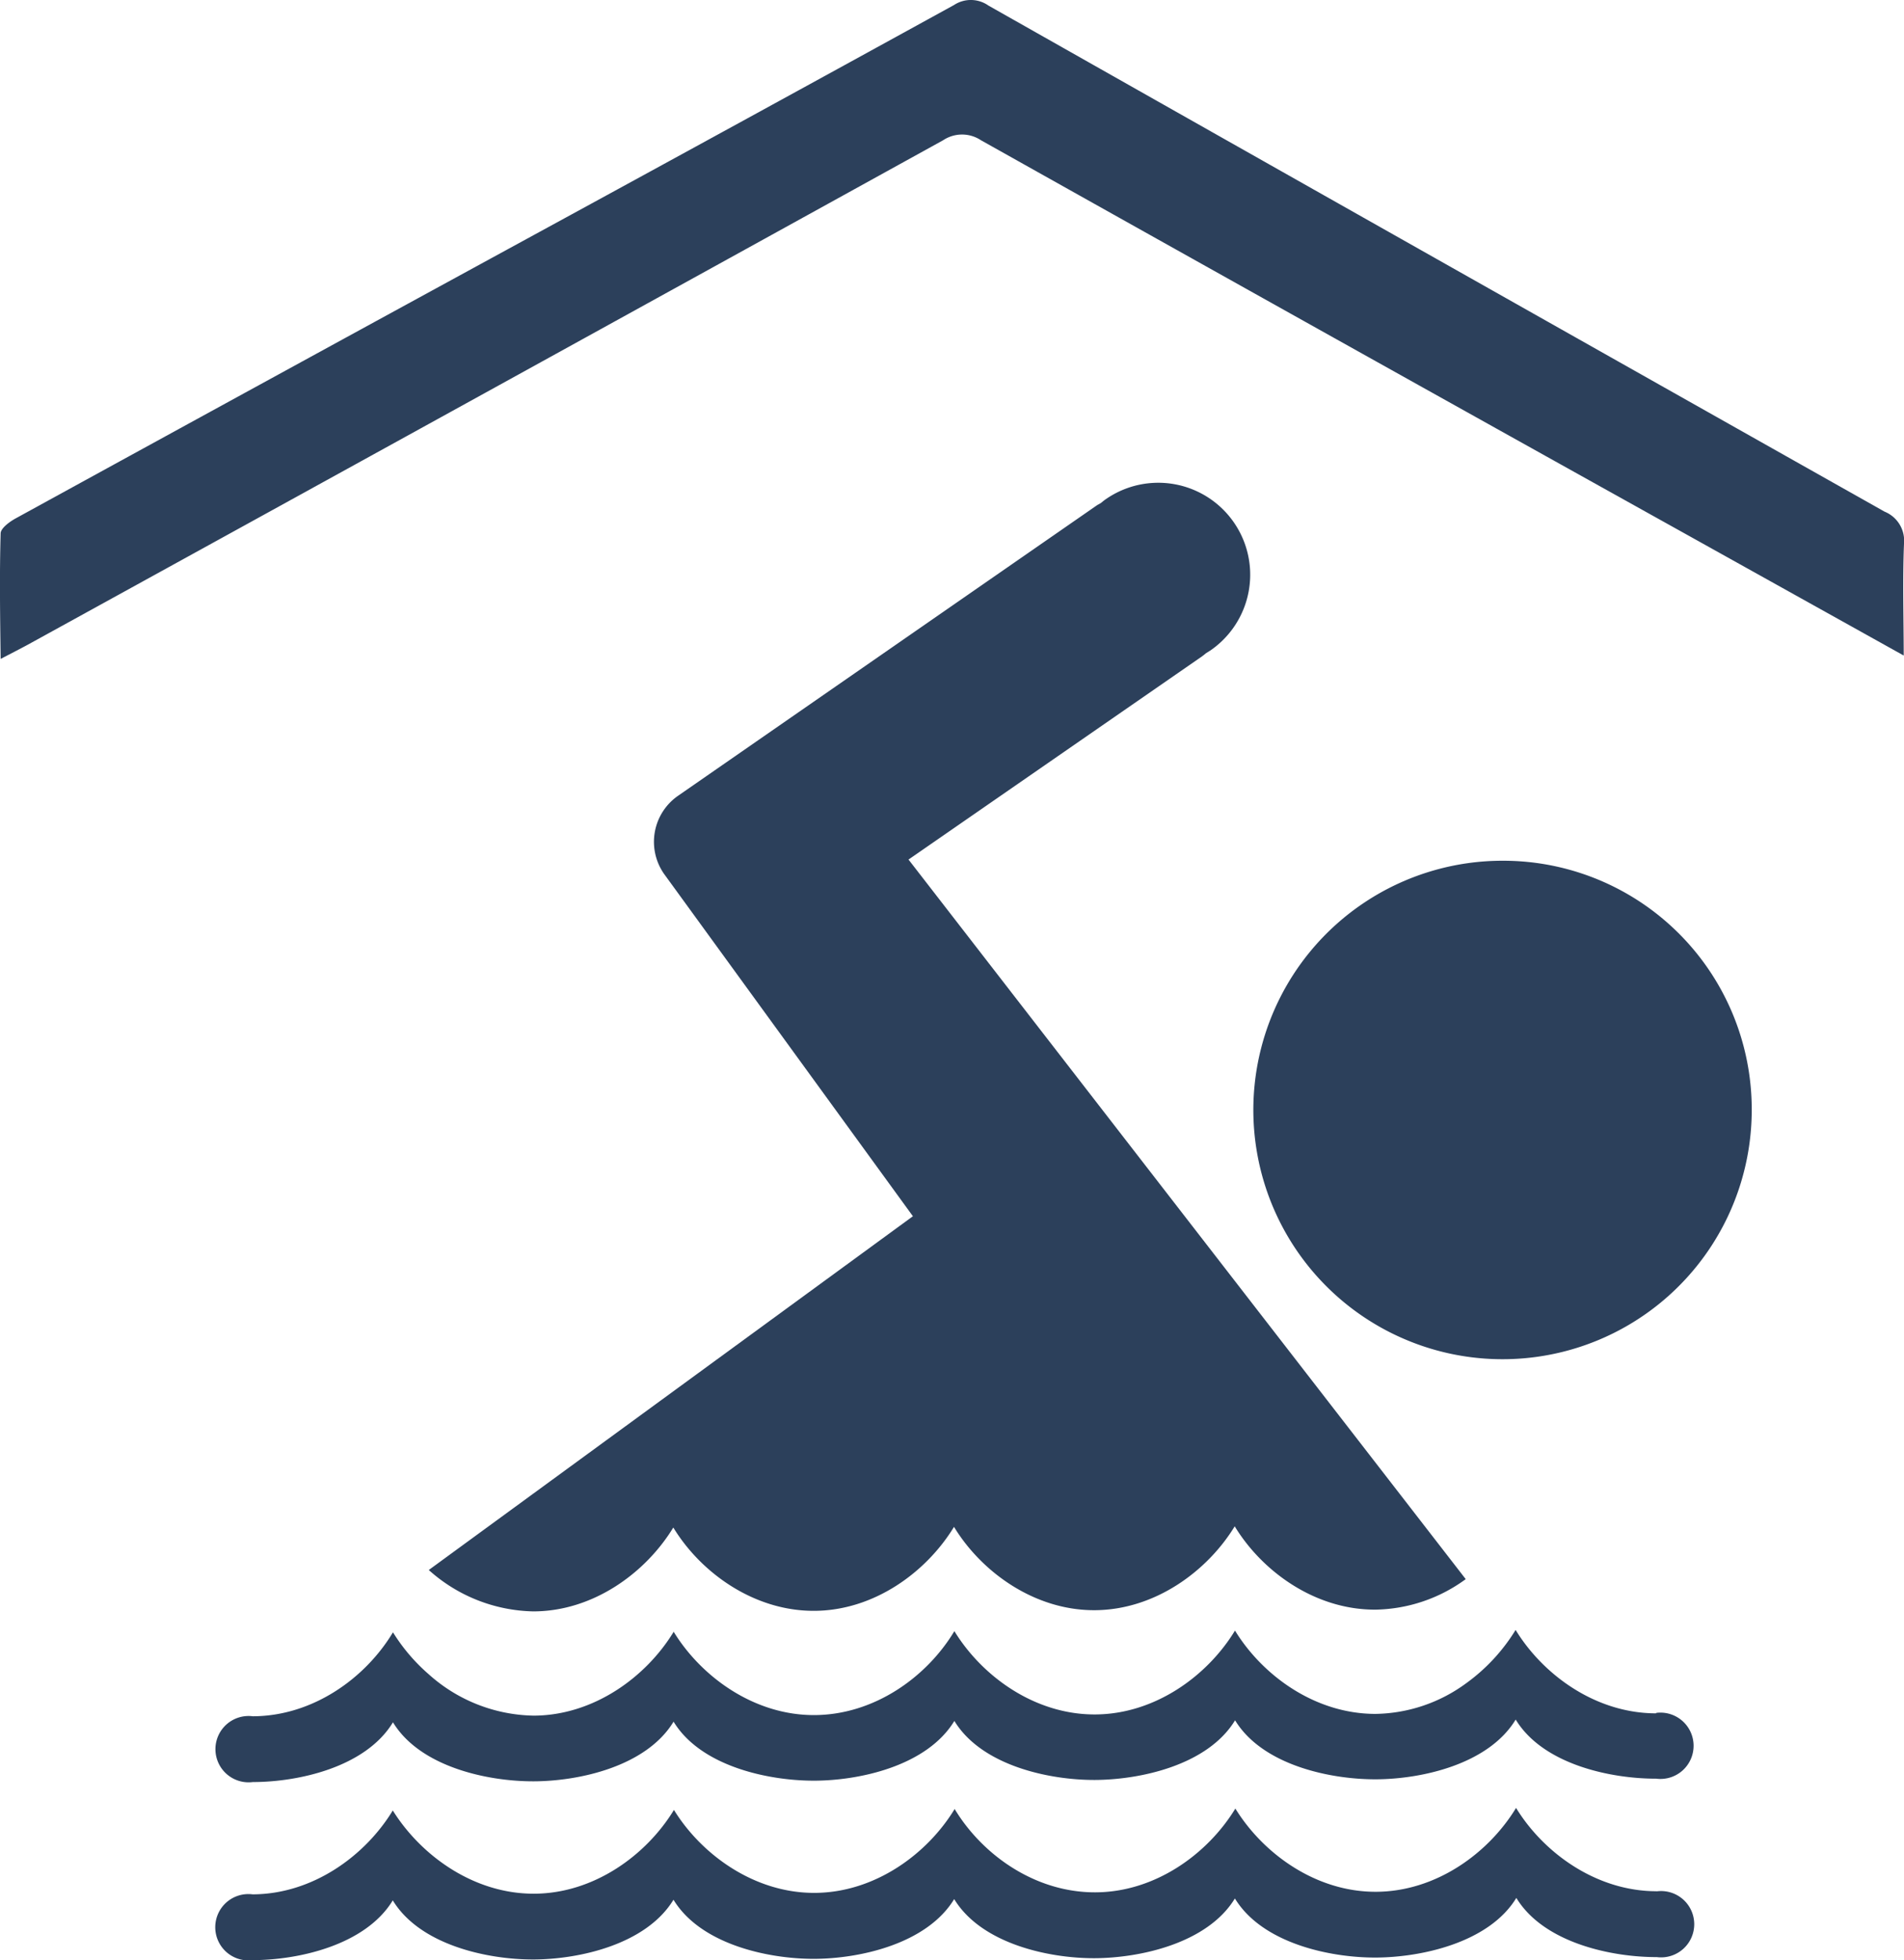
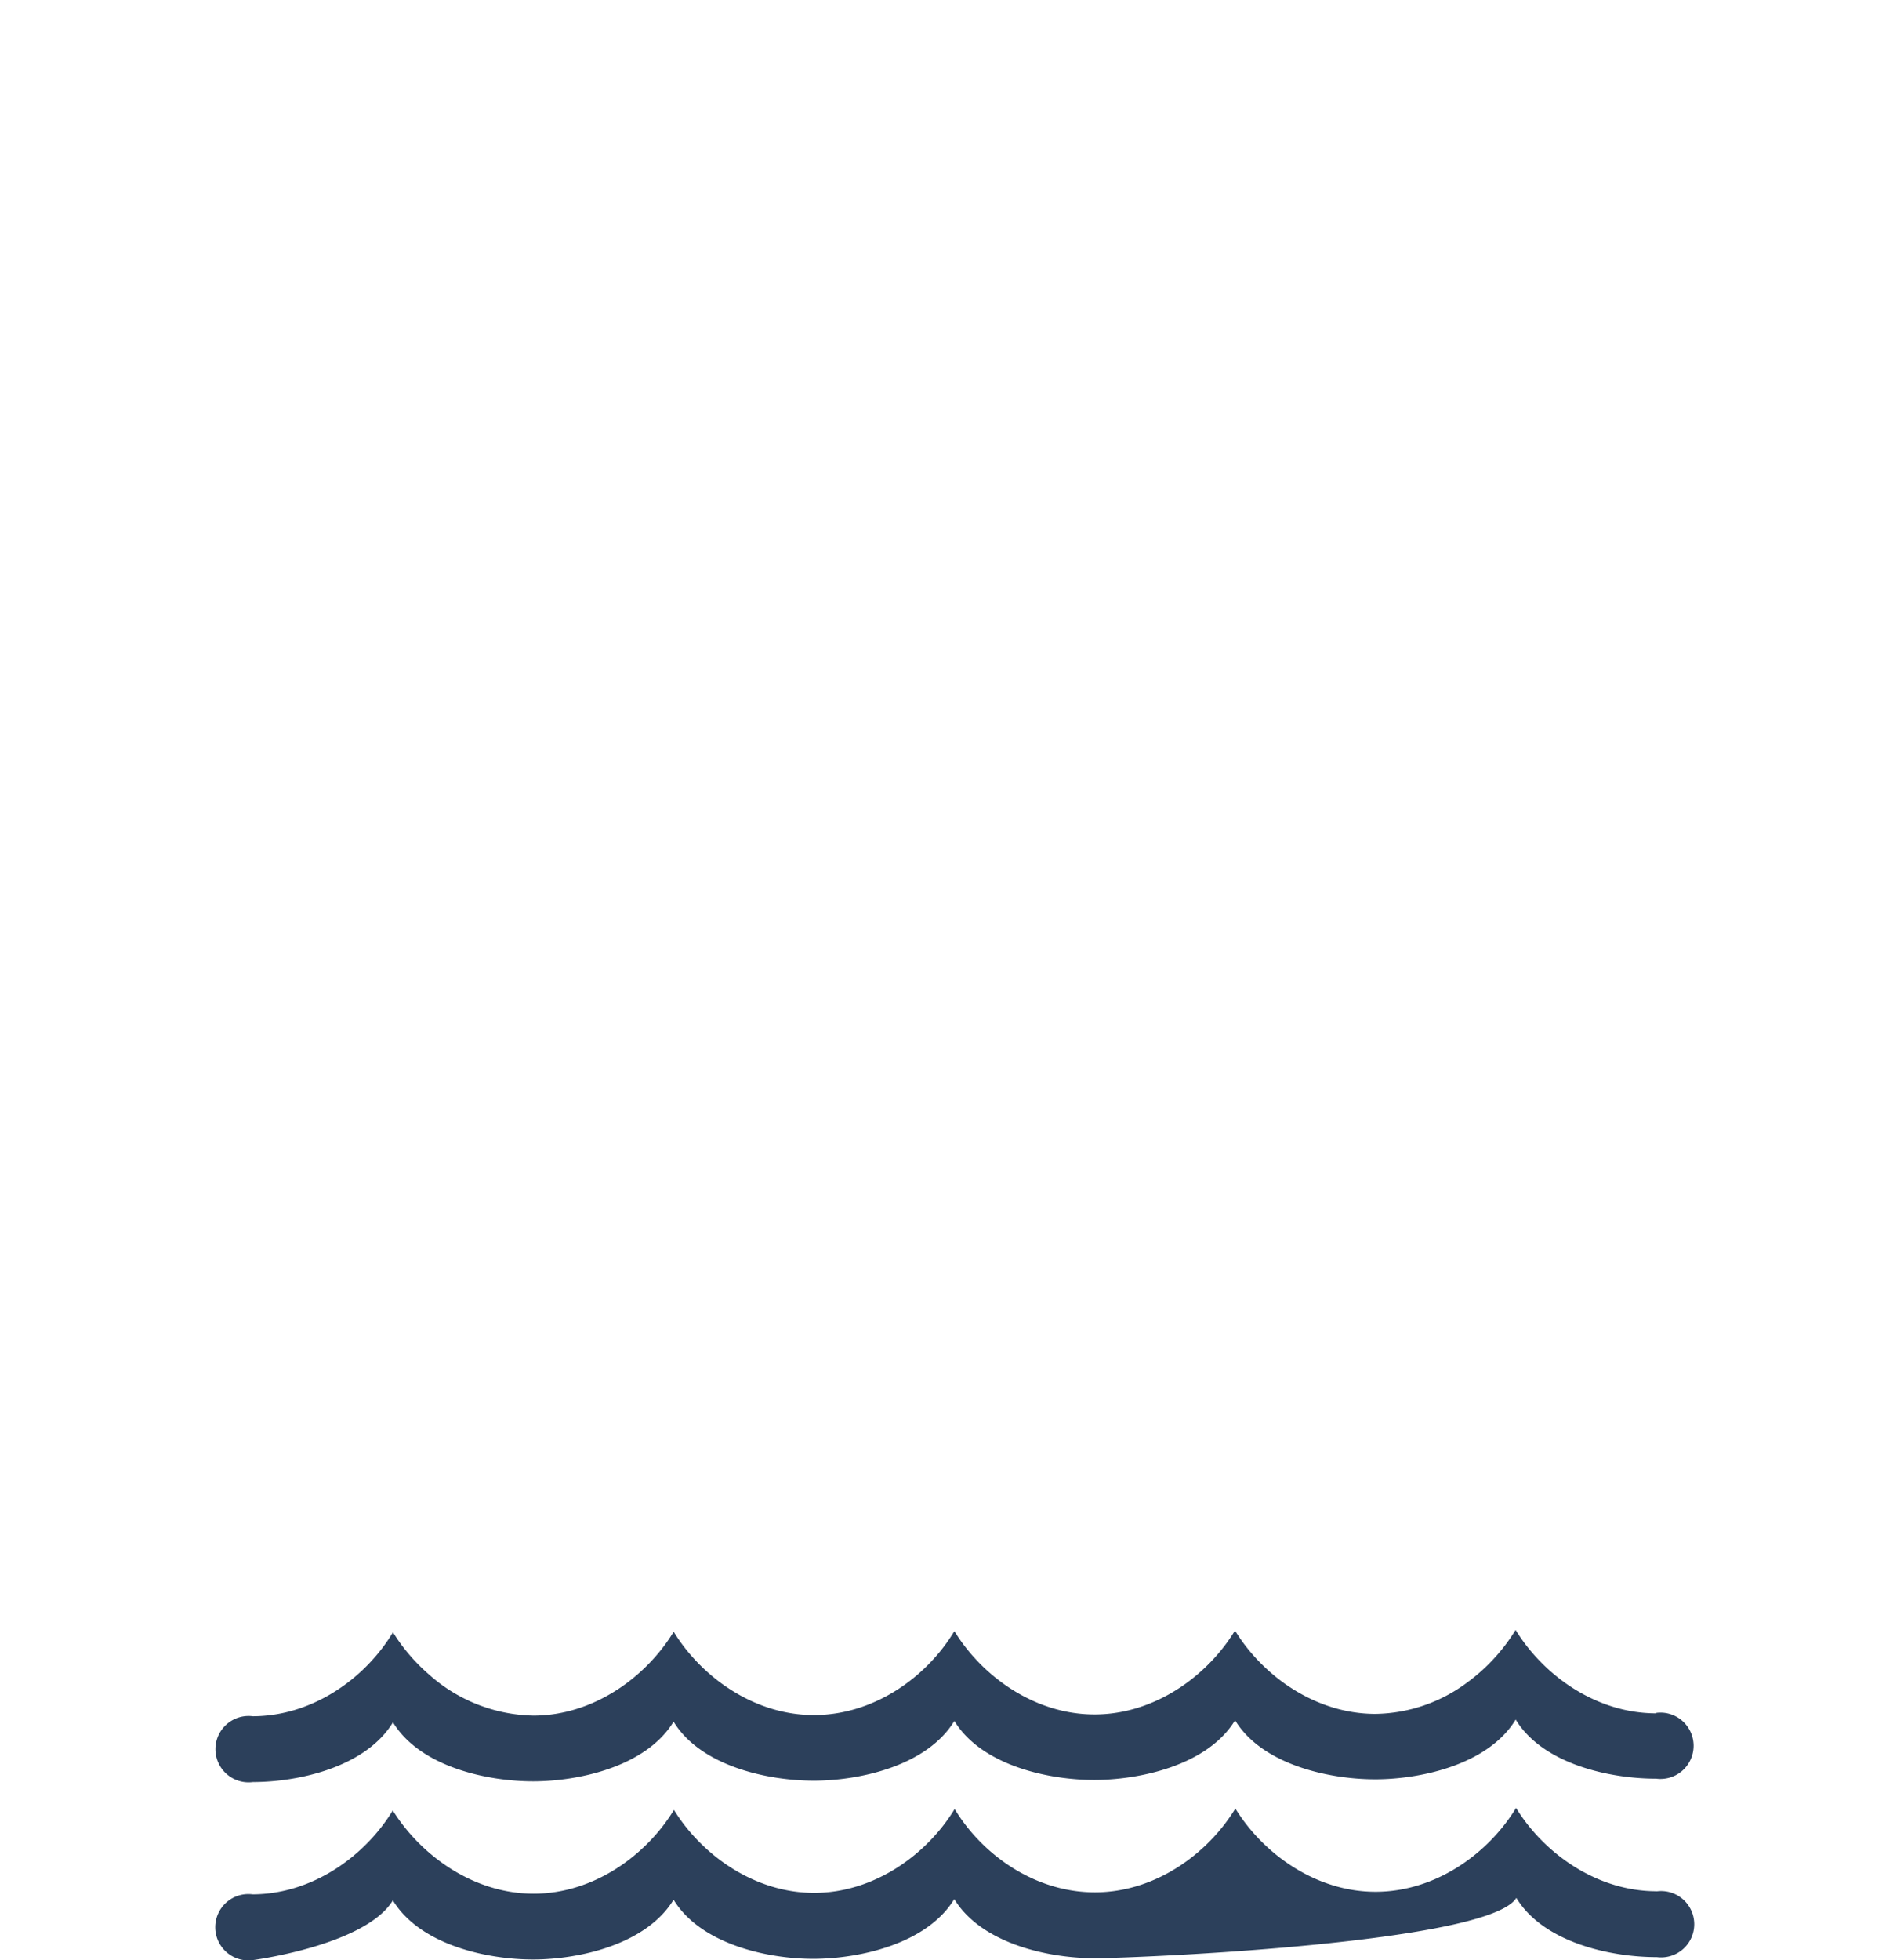
<svg xmlns="http://www.w3.org/2000/svg" viewBox="0 0 208.44 214.54">
  <defs>
    <style>.cls-1{fill:#2c405b;}</style>
  </defs>
  <title>Krytý verejný 
bazén</title>
  <g id="Layer_2" data-name="Layer 2">
    <g id="Layer_1-2" data-name="Layer 1">
-       <path class="cls-1" d="M208.44,59.51A3.43,3.43,0,0,0,206.31,56Q157.23,28.35,108.21.61a3.35,3.35,0,0,0-3.77-.06Q81.79,13,59.07,25.38,30.42,41,1.77,56.71c-.69.37-1.68,1.09-1.7,1.66-.13,4.49-.06,9,0,13.75,1.23-.64,2.13-1.1,3-1.57Q53.16,43,103.25,15.35a3.74,3.74,0,0,1,4.14,0Q146,37,184.7,58.54l23.71,13.21C208.4,67.39,208.28,63.45,208.44,59.51Z" />
-       <path class="cls-1" d="M164.59,94.21a27.28,27.28,0,1,0,27.18,27.34A27.21,27.21,0,0,0,164.59,94.21Z" />
-       <path class="cls-1" d="M181.35,207c-6.59,0-12.36-4.19-15.38-9.12-3,4.94-8.74,9.16-15.34,9.18s-12.36-4.19-15.39-9.11c-3,4.93-8.74,9.16-15.35,9.17S107.53,203,104.51,198c-3,4.94-8.75,9.16-15.34,9.18S76.8,203,73.78,198.1c-3,4.93-8.74,9.16-15.34,9.17S46.08,203.09,43,198.16c-3,4.94-8.74,9.16-15.34,9.18a3.63,3.63,0,1,0,0,7.2c4.95,0,12.34-1.61,15.34-6.54,3,4.92,10.42,6.48,15.38,6.47s12.34-1.61,15.35-6.54c3,4.92,10.42,6.48,15.38,6.47s12.34-1.61,15.35-6.54c3,4.92,10.42,6.49,15.37,6.47s12.35-1.61,15.36-6.54c3,4.92,10.42,6.48,15.38,6.47S163,212.66,166,207.73c3,4.93,10.43,6.49,15.38,6.48a3.63,3.63,0,1,0,0-7.2Z" />
-       <path class="cls-1" d="M58.37,176.37c6.6,0,12.34-4.25,15.34-9.18,3,4.93,8.79,9.13,15.39,9.12s12.33-4.25,15.34-9.19c3,4.93,8.79,9.14,15.38,9.12s12.34-4.25,15.35-9.18c3,4.93,8.78,9.14,15.39,9.12a17.17,17.17,0,0,0,9.9-3.34l-61-78.76,32.09-22.21c.17-.12.32-.24.47-.37l.51-.32a10.06,10.06,0,1,0-11.46-16.55c-.17.11-.32.24-.48.37s-.34.2-.51.31L74.23,87.1a6.13,6.13,0,0,0-1.54,8.54l27.25,37.48-53,38.72A17.63,17.63,0,0,0,58.37,176.37Z" />
+       <path class="cls-1" d="M181.35,207c-6.59,0-12.36-4.19-15.38-9.12-3,4.94-8.74,9.16-15.34,9.18s-12.36-4.19-15.39-9.11c-3,4.93-8.74,9.16-15.35,9.17S107.53,203,104.51,198c-3,4.94-8.75,9.16-15.34,9.18S76.8,203,73.78,198.1c-3,4.93-8.74,9.16-15.34,9.17S46.08,203.09,43,198.16c-3,4.94-8.74,9.16-15.34,9.18a3.63,3.63,0,1,0,0,7.2s12.34-1.61,15.35-6.54c3,4.92,10.42,6.48,15.38,6.47s12.34-1.61,15.35-6.54c3,4.92,10.42,6.49,15.37,6.47s12.35-1.61,15.36-6.54c3,4.92,10.42,6.48,15.38,6.47S163,212.66,166,207.73c3,4.93,10.43,6.49,15.38,6.48a3.63,3.63,0,1,0,0-7.2Z" />
      <path class="cls-1" d="M181.3,187.53c-6.59,0-12.35-4.18-15.38-9.13a20.2,20.2,0,0,1-5.43,5.85,17.15,17.15,0,0,1-9.91,3.34c-6.61,0-12.36-4.19-15.38-9.12-3,4.94-8.75,9.17-15.35,9.18s-12.35-4.19-15.37-9.12c-3,5-8.75,9.17-15.34,9.19s-12.37-4.19-15.39-9.12c-3,4.94-8.75,9.17-15.35,9.18a17.61,17.61,0,0,1-11.48-4.54,20.08,20.08,0,0,1-3.9-4.58c-3,5-8.75,9.17-15.34,9.19a3.63,3.63,0,1,0,0,7.2c4.95,0,12.34-1.6,15.34-6.54,3,4.92,10.42,6.47,15.38,6.46s12.34-1.6,15.34-6.53c3,4.92,10.43,6.47,15.39,6.46s12.34-1.6,15.35-6.54c3,4.92,10.43,6.48,15.38,6.46s12.35-1.6,15.35-6.53c3,4.92,10.42,6.47,15.38,6.46s12.34-1.6,15.34-6.54c3,4.93,10.43,6.48,15.38,6.47a3.63,3.63,0,1,0,0-7.2Z" />
    </g>
  </g>
</svg>